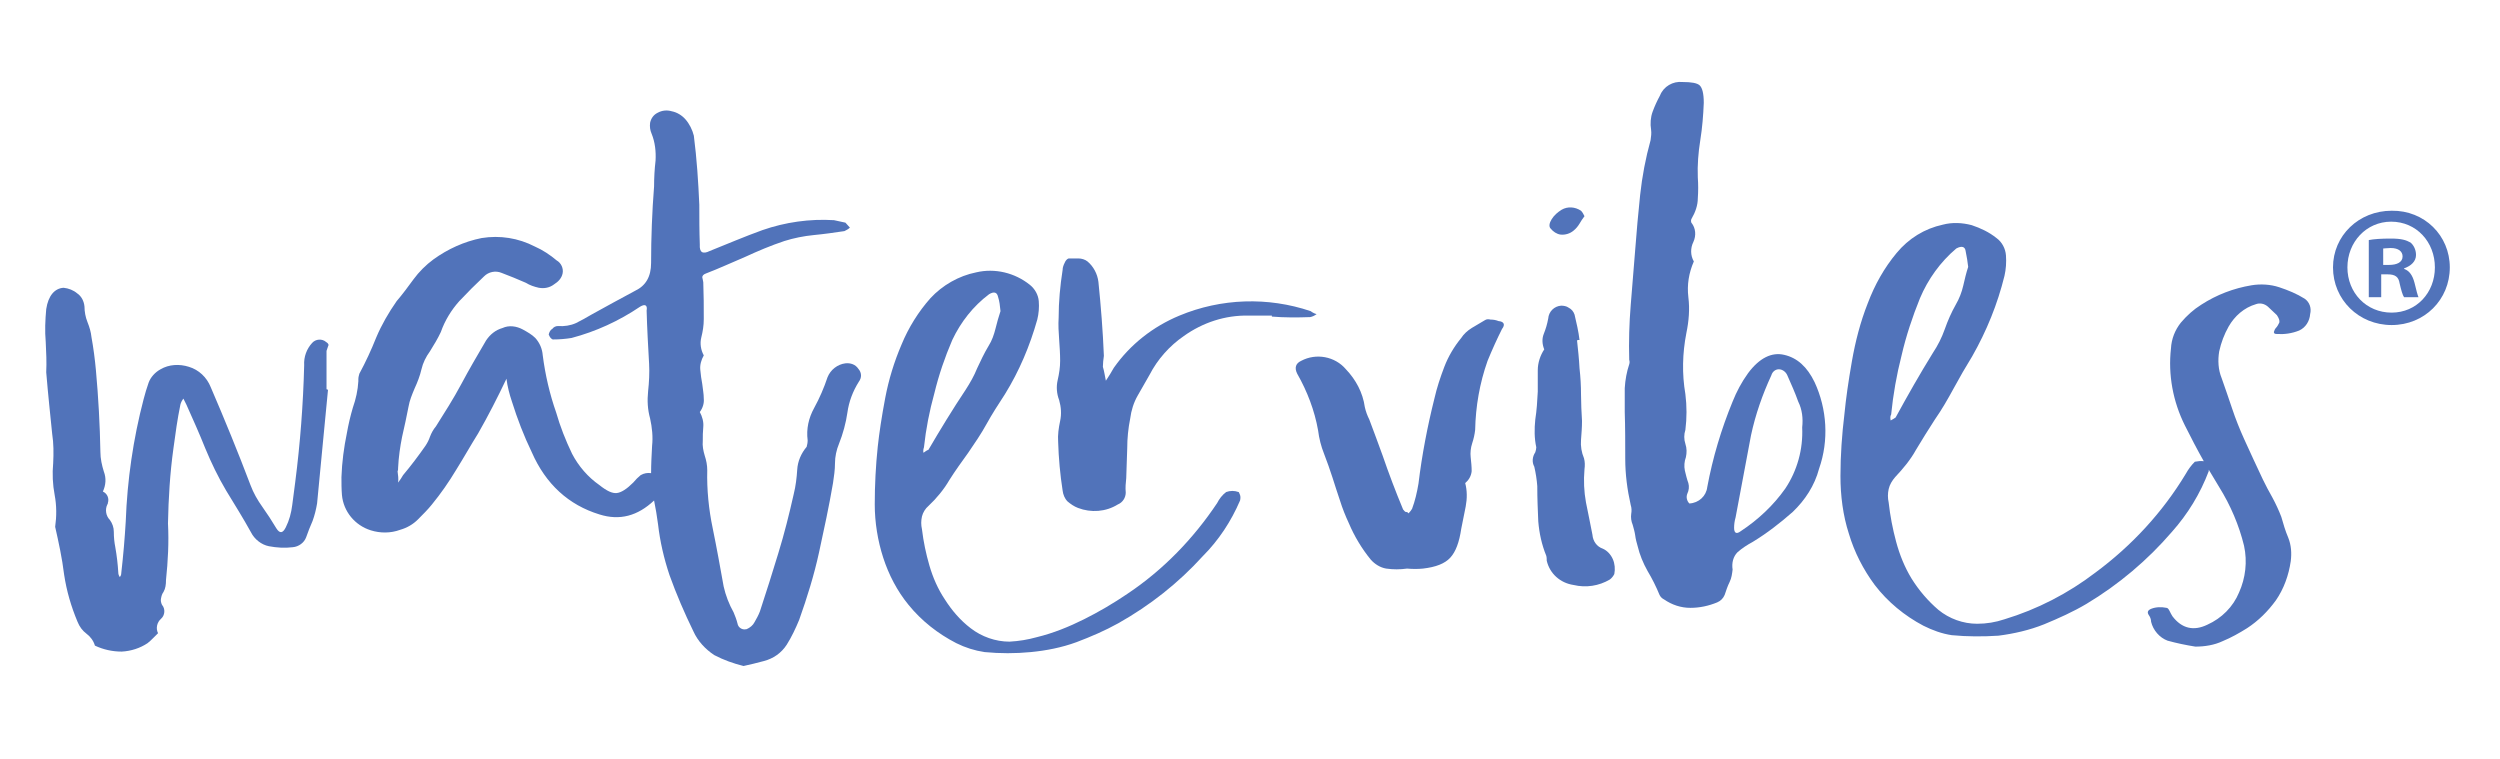
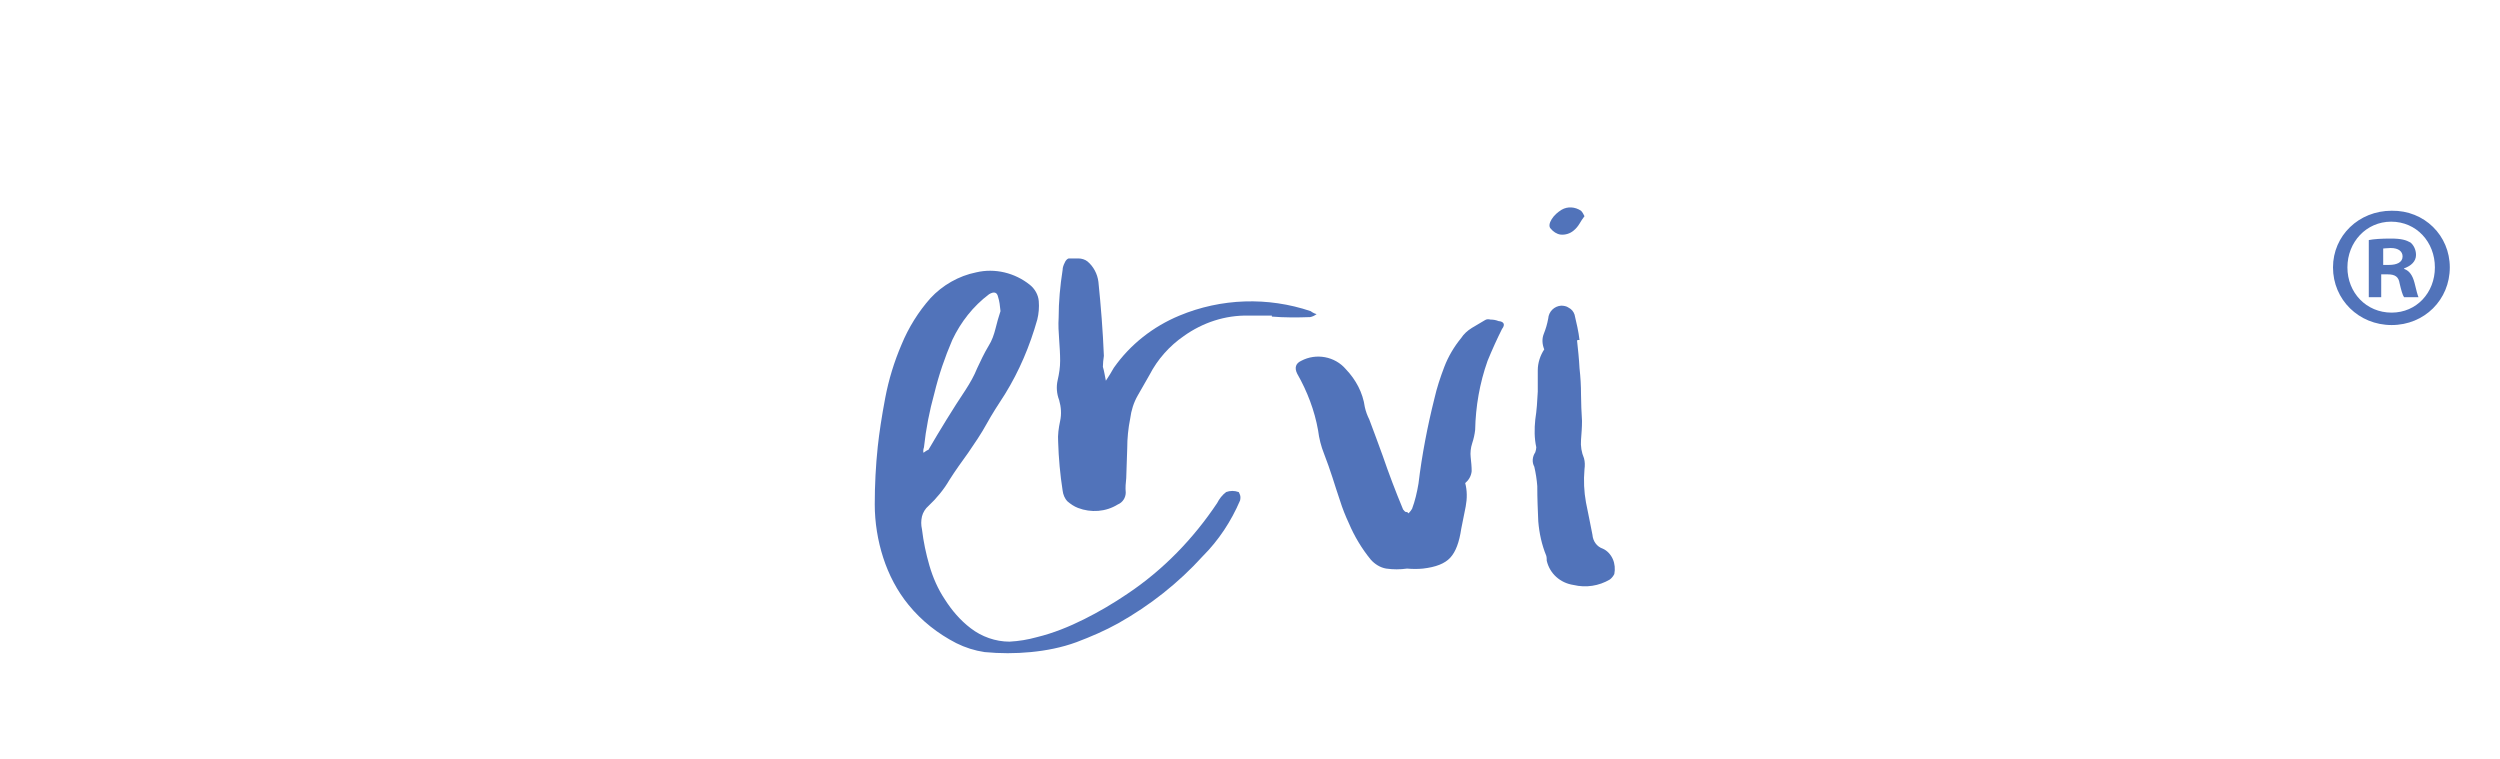
<svg xmlns="http://www.w3.org/2000/svg" id="Ebene_1" x="0px" y="0px" viewBox="0 0 503 152.7" style="enable-background:new 0 0 503 152.7;" xml:space="preserve">
  <style type="text/css">	.st0{fill:#5173BA;}</style>
  <g>
-     <path class="st0" d="M66,69.7c0.2-0.3,0.1-0.6-0.4-0.9c-0.8-0.7-2.1-0.6-2.8,0.2c-1.1,1.2-1.7,2.8-1.6,4.5  c-0.2,7.9-0.8,15.7-1.8,23.5c-0.2,1.5-0.4,3-0.6,4.6c-0.2,1.6-0.6,3.1-1.3,4.5c-0.6,1.2-1.2,1.3-1.9,0.2c-0.9-1.5-1.8-2.9-2.8-4.3  c-1-1.4-1.8-2.8-2.4-4.4c-2.5-6.6-5.2-13.2-8-19.7c-0.8-2-2.4-3.5-4.4-4.1c-1.9-0.6-4-0.5-5.7,0.5c-1.1,0.6-2,1.6-2.4,2.7  c-0.4,1.1-0.7,2.2-1,3.3c-2.1,8-3.3,16.3-3.6,24.6c-0.2,3.4-0.5,6.9-0.9,10.4c0,0.3-0.1,0.6-0.3,0.8c-0.2-0.3-0.3-0.6-0.3-0.9  c-0.1-1.7-0.3-3.4-0.6-5.1c-0.2-1-0.3-2-0.3-3.1c0-0.9-0.3-1.7-0.8-2.4c-0.8-0.8-1-2.1-0.5-3.1c0.1-0.1,0.1-0.2,0.1-0.3  c0.3-0.9-0.1-1.9-1-2.3c0.6-1.3,0.7-2.7,0.2-4c-0.4-1.3-0.7-2.6-0.7-4c-0.1-5.4-0.4-10.9-0.9-16.4c-0.2-2.2-0.5-4.5-0.9-6.7  c-0.1-1-0.4-2-0.8-3c-0.4-1-0.6-2.1-0.6-3.1c-0.1-1.1-0.6-2.1-1.5-2.7c-0.7-0.6-1.7-1-2.7-1.1C11,58,9.7,59.5,9.3,62.2  c-0.2,2.2-0.3,4.4-0.1,6.6c0.1,2,0.2,4.1,0.1,6.1c0.2,2.4,0.4,4.5,0.6,6.5c0.2,2,0.4,4,0.6,5.9c0.3,1.9,0.3,3.9,0.2,5.9  c-0.2,2.1-0.1,4.3,0.3,6.4c0.4,2.1,0.4,4.3,0.1,6.4c0.7,3.1,1.4,6.3,1.8,9.6c0.5,3.3,1.4,6.4,2.7,9.5c0.4,1,1,1.8,1.8,2.4  c0.8,0.6,1.4,1.4,1.7,2.4c1.7,0.8,3.5,1.2,5.4,1.2c1.9-0.1,3.7-0.7,5.2-1.7c0.4-0.3,0.8-0.7,1.3-1.2c0.5-0.5,0.8-0.8,0.8-0.8  c-0.5-1-0.2-2.2,0.6-2.9c0.8-0.7,0.9-2,0.2-2.8c-0.2-0.4-0.3-0.9-0.2-1.3c0.1-0.5,0.2-0.9,0.5-1.3c0.4-0.7,0.5-1.5,0.5-2.4  c0.4-3.8,0.6-7.6,0.4-11.4c0.1-5,0.4-10.1,1.1-15.1c0.4-3,0.8-5.9,1.4-8.8c0.1-0.4,0.3-0.8,0.6-1.2c0.2,0.4,0.4,0.8,0.6,1.2  c1.3,2.9,2.6,5.8,3.8,8.8c1.2,2.9,2.6,5.8,4.2,8.5c1.7,2.8,3.4,5.5,5,8.4c0.7,1.4,2.1,2.5,3.6,2.8c1.6,0.3,3.2,0.4,4.8,0.2  c1.2-0.1,2.3-0.9,2.7-2c0.4-1.1,0.8-2.2,1.3-3.3c0.4-1.1,0.7-2.3,0.9-3.5c0.7-7.7,1.5-15.3,2.2-22.9c-0.1,0-0.2,0-0.3-0.1v-7.7  C65.8,70.3,65.9,70,66,69.7z" />
-     <path class="st0" d="M170.1,73.1c-1.6,0.2-3,1.3-3.6,2.8c-0.7,2.1-1.6,4.2-2.7,6.2c-1.1,2-1.6,4.2-1.3,6.5c0,0.5-0.1,0.9-0.2,1.3  c-1.1,1.3-1.8,2.9-1.9,4.6c-0.1,1.6-0.3,3.3-0.7,4.9c-0.9,4-1.9,8-3.1,11.9c-1.2,3.9-2.4,7.8-3.7,11.7c-0.3,0.8-0.7,1.5-1.1,2.2  c-0.3,0.6-0.9,1.1-1.6,1.4c0,0-0.1,0-0.1,0c-0.8,0.2-1.6-0.4-1.7-1.1c-0.2-0.8-0.5-1.6-0.8-2.3c-0.9-1.6-1.6-3.4-2-5.2  c-0.7-3.9-1.4-7.8-2.2-11.7c-0.8-3.8-1.2-7.8-1.1-11.7c0-1-0.2-2-0.5-2.9c-0.3-1-0.5-2-0.4-3c0-0.9,0-1.8,0.1-2.8  c0.1-1-0.2-2.1-0.7-3c0.6-0.8,0.9-1.8,0.8-2.7c0-1-0.2-1.9-0.3-2.9c-0.2-1-0.3-1.9-0.4-2.9c-0.1-1,0.2-2,0.7-2.9  c-0.6-1.1-0.8-2.4-0.5-3.6c0.3-1.2,0.5-2.4,0.5-3.7c0-2.5,0-4.9-0.1-7.4c-0.1-0.4-0.1-0.7-0.2-1c0-0.3,0.2-0.6,0.8-0.8  c2.6-1,5.2-2.2,7.8-3.3c2.6-1.2,5.2-2.3,7.9-3.2c1.9-0.6,3.9-1,5.9-1.2c2.1-0.2,4.2-0.5,6.2-0.8c0.4-0.2,0.8-0.4,1.1-0.7  c-0.3-0.3-0.6-0.7-0.9-1l-2.3-0.5c-4.9-0.3-9.8,0.4-14.4,2c-3.6,1.3-7.1,2.8-10.6,4.2c-1.4,0.7-2.1,0.3-2-1.3  c-0.1-2.7-0.1-5.3-0.1-8c-0.2-4.6-0.5-9.2-1.1-13.9c-0.3-1.2-0.9-2.4-1.7-3.3c-0.7-0.8-1.7-1.4-2.7-1.6c-1-0.3-2-0.2-2.9,0.3  c-0.8,0.4-1.3,1.1-1.5,2c-0.1,0.8,0,1.5,0.3,2.2c0.7,1.7,0.9,3.6,0.8,5.4c-0.2,1.7-0.3,3.5-0.3,5.2c-0.4,5.1-0.6,10.3-0.6,15.4  c0,2.8-1.1,4.6-3.2,5.6c-3,1.6-5.9,3.2-8.8,4.8c-1,0.6-2.1,1.2-3.1,1.7c-1.1,0.5-2.4,0.7-3.6,0.6c-0.5,0-0.9,0.2-1.2,0.6  c-0.4,0.2-0.6,0.7-0.7,1.1c0.1,0.2,0.2,0.5,0.4,0.7c0.2,0.2,0.3,0.3,0.5,0.3c1.2,0,2.5-0.1,3.7-0.3c4.9-1.3,9.5-3.4,13.8-6.3  c1-0.6,1.5-0.3,1.3,0.8c0.1,3.6,0.3,7.2,0.5,10.7c0.1,1.8,0,3.7-0.2,5.5c-0.2,1.9-0.1,3.7,0.4,5.5c0.4,1.8,0.6,3.7,0.4,5.5  c-0.1,1.9-0.2,3.7-0.2,5.5c0,0,0,0,0,0c-0.7-0.1-1.4,0-2.1,0.4c-0.5,0.4-1,0.9-1.5,1.5c-1.3,1.3-2.4,2-3.3,2.1s-2-0.4-3.5-1.6  c-2.3-1.6-4.2-3.8-5.5-6.3c-1.3-2.7-2.4-5.5-3.2-8.3c-1.3-3.7-2.2-7.6-2.7-11.5c-0.1-1.3-0.6-2.5-1.5-3.5c-0.7-0.7-1.6-1.2-2.5-1.7  c-1.3-0.7-2.8-0.9-4.1-0.3c-1.4,0.4-2.5,1.3-3.3,2.5c-1.7,2.9-3.4,5.8-5,8.8s-3.4,5.8-5.1,8.5c-0.5,0.6-0.9,1.3-1.2,2.1  c-0.2,0.6-0.5,1.2-0.9,1.8c-1.4,2-2.9,4-4.5,5.9c-0.3,0.5-0.6,1-1,1.5c0.1-0.8,0-1.5-0.1-2.2v-0.1c0.1-0.2,0.1-0.4,0.1-0.7  c0.1-2.1,0.4-4.2,0.8-6.2c0.5-2.1,0.9-4.1,1.3-6.1c0.2-1.2,0.7-2.4,1.2-3.6c0.6-1.3,1.1-2.6,1.4-3.9c0.3-1.3,0.9-2.5,1.7-3.6  c0.8-1.3,1.6-2.6,2.2-3.9c0.8-2.3,2.1-4.4,3.7-6.2c1.6-1.7,3.3-3.4,5-5c0.9-0.9,2.3-1.2,3.5-0.7c1.6,0.6,3.3,1.3,4.9,2  c0.8,0.5,1.7,0.8,2.6,1c1.1,0.2,2.2,0,3.1-0.7c0.8-0.5,1.5-1.2,1.7-2.2c0.2-1-0.3-2.1-1.2-2.6c-1.3-1.1-2.8-2.1-4.4-2.8  c-3.3-1.7-7-2.3-10.7-1.7c-3.5,0.7-6.8,2.2-9.7,4.3c-1.5,1.1-2.9,2.5-4,4c-1.1,1.5-2.2,3-3.4,4.4c-1.6,2.3-3,4.7-4.1,7.3  c-1,2.5-2.1,4.9-3.4,7.3c-0.1,0.4-0.2,0.7-0.2,1.1v0.4C72,78.5,71.6,80.3,71,82c-0.5,1.7-0.9,3.4-1.2,5.1c-0.6,2.9-1,5.9-1.1,8.9  c0,1.2,0,2.4,0.1,3.6c0.3,3.3,2.6,6.1,5.8,7.1c1.9,0.6,4,0.6,5.9-0.1c1.4-0.4,2.6-1.1,3.6-2.1c1-1,2-2,2.8-3c1.8-2.2,3.4-4.5,4.9-7  c1.5-2.4,2.9-4.9,4.4-7.3c2-3.5,3.9-7.2,5.7-11c0.2,1.6,0.6,3.1,1.1,4.6c1.1,3.5,2.4,6.9,4,10.2c2.8,6.4,7.4,10.6,13.6,12.5  c4.1,1.3,7.7,0.3,11-2.8c0.3,1.5,0.6,3.2,0.8,4.8c0.4,3.5,1.2,6.9,2.3,10.2c1.4,3.9,3,7.6,4.8,11.3c0.9,2,2.4,3.6,4.2,4.8  c1.9,1,3.9,1.7,5.9,2.2c1.3-0.3,2.7-0.6,4.1-1c1.9-0.5,3.5-1.6,4.6-3.3c1-1.6,1.8-3.3,2.5-5c1.6-4.5,3-9,4-13.6  c1-4.6,2-9.2,2.8-13.9c0.2-1.3,0.4-2.7,0.4-4c0-1.3,0.3-2.7,0.8-3.9c0.8-2,1.4-4.2,1.7-6.3c0.3-2.2,1.1-4.3,2.3-6.2  c0.6-0.8,0.6-1.8-0.1-2.6C172.1,73.3,171.1,73,170.1,73.1z" />
    <path class="st0" d="M263.6,63.8c0.5-0.1,0.9-0.3,1.3-0.6c-0.4-0.1-0.8-0.3-1.2-0.6c-8.6-2.9-18-2.6-26.4,0.9  c-5.3,2.2-9.9,5.8-13.2,10.5c-0.5,0.9-1,1.7-1.6,2.6c-0.2-0.9-0.3-1.8-0.6-2.8c0-0.7,0.1-1.5,0.2-2.2c-0.2-5-0.6-10-1.1-14.9  c-0.2-1.6-1-3.1-2.2-4.1c-0.5-0.4-1.2-0.6-1.8-0.6H215c-0.3,0.1-0.6,0.4-0.8,0.9c-0.2,0.4-0.4,0.9-0.4,1.4  c-0.5,3.2-0.8,6.4-0.8,9.6c-0.1,1.5,0,3,0.1,4.4c0.1,1.4,0.2,2.9,0.2,4.3c0,1.3-0.2,2.6-0.5,3.9c-0.3,1.3-0.2,2.7,0.3,4  c0.4,1.4,0.5,2.8,0.2,4.2c-0.3,1.4-0.5,2.8-0.4,4.2c0.1,3.3,0.4,6.6,0.9,9.8c0.1,0.8,0.4,1.6,1,2.2c0.6,0.5,1.3,1,2.1,1.3  c2.6,1,5.6,0.8,8-0.7c1-0.4,1.6-1.4,1.6-2.4c-0.1-1,0-1.9,0.1-2.9c0.1-2,0.1-4,0.2-6c0-2,0.2-4,0.6-6c0.2-1.6,0.7-3.2,1.5-4.6  c0.8-1.4,1.6-2.8,2.4-4.2c1.6-3.1,4-5.8,6.9-7.8c3.8-2.7,8.3-4.2,13-4.1h4.7v0.2C258.4,63.9,261,63.9,263.6,63.8z" />
    <path class="st0" d="M249.2,99c-0.8-0.3-1.7-0.3-2.5,0c-0.8,0.6-1.4,1.4-1.8,2.2c-4.8,7.2-10.9,13.5-18.1,18.3  c-2.8,1.9-5.7,3.6-8.7,5.1c-3,1.5-6.2,2.8-9.5,3.6c-1.8,0.5-3.6,0.8-5.5,0.9c-2.8,0-5.6-1-7.8-2.7c-2.1-1.6-3.8-3.6-5.2-5.8  c-1.4-2.1-2.4-4.4-3.1-6.8c-0.7-2.4-1.2-4.8-1.5-7.3c-0.2-0.9-0.2-1.7,0-2.6c0.2-0.8,0.7-1.6,1.3-2.1c1.6-1.5,3.1-3.3,4.2-5.2  c1.2-1.9,2.5-3.7,3.8-5.5c1.3-1.9,2.6-3.8,3.7-5.8c1.1-2,2.4-4,3.7-6c2.9-4.7,5-9.7,6.5-15c0.3-1.2,0.4-2.5,0.3-3.7  c-0.1-1.3-0.8-2.5-1.8-3.3c-3-2.4-7-3.4-10.8-2.5c-3.5,0.7-6.8,2.6-9.2,5.2c-2.4,2.7-4.4,5.9-5.8,9.3c-1.5,3.5-2.6,7.1-3.3,10.8  c-0.7,3.7-1.2,7-1.5,9.8c-0.4,3.8-0.6,7.7-0.6,11.6c0,3.6,0.6,7.3,1.7,10.7c1.1,3.4,2.8,6.7,5.1,9.5c2.6,3.2,5.9,5.8,9.6,7.7  c1.8,0.9,3.7,1.5,5.7,1.8c3.1,0.3,6.2,0.3,9.3,0c3.1-0.3,6.2-0.9,9.2-2c2.9-1.1,5.7-2.3,8.4-3.8c6.4-3.6,12.1-8.1,17-13.5  c3.2-3.2,5.7-7,7.5-11.2c0.1-0.4,0.1-0.8,0-1.1C249.3,99.2,249.3,99,249.2,99z M185.9,90c0.4-3.7,1.1-7.3,2.1-10.9  c0.9-3.7,2.1-7.2,3.6-10.7c1.7-3.6,4.2-6.8,7.4-9.2c1-0.6,1.6-0.4,1.8,0.5c0.3,0.9,0.4,1.9,0.5,2.9c-0.4,1.2-0.7,2.3-1,3.5  c-0.3,1.2-0.7,2.4-1.4,3.5c-0.9,1.5-1.6,3-2.3,4.5c-0.6,1.5-1.4,2.9-2.3,4.3c-2.6,3.9-5.1,8-7.5,12.1c-0.3,0.1-0.6,0.3-1,0.6  C185.7,90.7,185.8,90.3,185.9,90z" />
    <path class="st0" d="M301.5,64.6c-0.5-0.2-1-0.3-1.6-0.3c-0.4-0.1-0.8-0.1-1.1,0.1c-0.9,0.5-1.8,1.1-2.7,1.6  c-0.8,0.5-1.6,1.2-2.1,2c-1.4,1.7-2.6,3.7-3.4,5.8c-0.8,2.1-1.5,4.2-2,6.4c-1.4,5.6-2.5,11.3-3.2,17.1c-0.3,1.8-0.7,3.5-1.3,5.1  c-0.2,0.2-0.2,0.3-0.2,0.3c-0.2,0.2-0.3,0.4-0.5,0.6c-0.1-0.2-0.3-0.3-0.6-0.3c-0.2-0.1-0.3-0.3-0.5-0.5c-1.5-3.6-2.9-7.3-4.1-10.8  c-0.9-2.5-1.8-4.9-2.7-7.3c-0.4-0.8-0.7-1.6-0.9-2.5c-0.4-2.9-1.8-5.5-3.8-7.6c-2.2-2.6-6-3.3-9-1.7c-1.1,0.5-1.4,1.4-0.8,2.6  c2,3.5,3.5,7.4,4.2,11.4c0.2,1.6,0.6,3.2,1.2,4.7c0.6,1.6,1.2,3.2,1.7,4.8c0.5,1.6,1,3.1,1.5,4.6c0.5,1.6,1.1,3.1,1.8,4.6  c1.1,2.6,2.6,5.1,4.4,7.3c0.8,0.9,1.9,1.6,3.1,1.8c1.4,0.2,2.8,0.2,4.2,0c1.1,0.1,2.2,0.1,3.2,0c2.6-0.3,4.4-1,5.5-2.2  s1.8-3.1,2.2-5.8l0.9-4.5c0.3-1.6,0.3-3.2-0.1-4.7c0.7-0.6,1.2-1.4,1.3-2.4c0-0.9-0.1-1.9-0.2-2.8c-0.1-0.9,0-1.9,0.3-2.8  c0.3-0.9,0.5-1.8,0.6-2.7c0.1-4.7,0.9-9.4,2.5-13.9c0.9-2.2,1.9-4.4,2.9-6.4C302.9,65.3,302.6,64.7,301.5,64.6z" />
    <path class="st0" d="M314,47.2c0.9,0.1,1.9-0.2,2.6-0.8c0.5-0.4,0.9-0.9,1.2-1.4h0c0.3-0.5,0.6-1,1-1.5c-0.2-0.4-0.4-0.8-0.7-1.1  c-1.2-0.8-2.7-0.9-3.9-0.2c-0.8,0.5-1.5,1.1-2,1.9c-0.5,0.8-0.6,1.5-0.2,1.9C312.5,46.6,313.2,47.1,314,47.2z" />
    <path class="st0" d="M322.5,110.4c-1.2-0.4-2-1.5-2.1-2.8c-0.4-2.2-0.9-4.4-1.3-6.5c-0.4-2.2-0.5-4.4-0.3-6.7  c0.1-0.7,0.1-1.5-0.1-2.2c-0.5-1.2-0.7-2.4-0.6-3.7c0.1-1.3,0.2-2.5,0.2-3.8c-0.1-1.8-0.2-3.6-0.2-5.3c0-1.8-0.1-3.5-0.3-5.3  c-0.1-1.9-0.3-3.8-0.5-5.6c0.1-0.1,0.3-0.1,0.5-0.1c-0.2-1.7-0.6-3.4-1-5.1c-0.2-0.6-0.6-1.1-1.2-1.4c-0.4-0.3-1-0.4-1.5-0.4  c-1.4,0.1-2.5,1.2-2.6,2.6c-0.2,1.1-0.5,2.1-0.9,3.1c-0.4,1-0.3,2.1,0.1,3.1c-0.8,1.2-1.3,2.7-1.3,4.2v4.3  c-0.1,1.9-0.2,3.7-0.5,5.6c-0.2,1.9-0.2,3.8,0.2,5.6c0,0.3-0.1,0.7-0.2,1c-0.6,0.9-0.7,2-0.2,2.9c0.3,1.3,0.5,2.6,0.6,3.9  c0,2.4,0.1,4.8,0.2,7.1c0.2,2.4,0.7,4.7,1.6,6.9c0.1,0.3,0.1,0.7,0.1,1c0.6,2.6,2.7,4.5,5.4,4.9c2.5,0.6,5.1,0.2,7.3-1.1  c0.4-0.3,0.7-0.7,0.9-1.1c0.2-1,0.1-2.1-0.3-3C324.1,111.6,323.4,110.8,322.5,110.4z" />
-     <path class="st0" d="M359,71.4c-2.5-0.6-5,0.6-7.3,3.7c-1.3,1.8-2.3,3.7-3.1,5.7c-2.3,5.6-4,11.3-5.1,17.2  c-0.2,1.8-1.7,3.2-3.6,3.3c-0.5-0.5-0.7-1.3-0.4-2c0.3-0.6,0.4-1.4,0.2-2.1c-0.3-0.8-0.5-1.7-0.7-2.5c-0.2-0.9-0.1-1.9,0.2-2.7  c0.2-0.9,0.2-1.8-0.1-2.7c-0.3-0.9-0.3-1.9,0-2.8c0.3-2.4,0.3-4.8,0-7.2c-0.7-4.1-0.6-8.2,0.2-12.3c0.5-2.4,0.7-4.8,0.4-7.2  c-0.3-2.5,0.1-4.9,1.1-7.2c-0.7-1.2-0.7-2.7-0.1-3.9c0.6-1.3,0.5-2.8-0.4-3.9c-0.1-0.3-0.1-0.6,0.1-0.9c0.7-1.2,1.2-2.6,1.2-4  c0.1-1.4,0.1-2.8,0-4.2c-0.1-2.5,0.1-5,0.5-7.5c0.4-2.5,0.6-5,0.7-7.5c0-1.9-0.3-3-0.8-3.5c-0.5-0.5-1.7-0.7-3.5-0.7  c-1.9-0.2-3.8,0.9-4.5,2.7c-0.6,1.1-1.1,2.2-1.5,3.3c-0.4,1.1-0.5,2.4-0.3,3.6c0.1,0.7,0,1.4-0.1,2.1c-1,3.6-1.7,7.3-2.1,11  c-0.4,3.7-0.7,7.3-1,11.1c-0.3,3.7-0.6,7.4-0.9,11.1c-0.3,3.7-0.4,7.3-0.3,11c0.1,0.3,0.1,0.6,0,0.9c-0.5,1.5-0.8,3.1-0.9,4.8  c0,1.6,0,3.2,0,4.8c0.1,3.1,0.1,6.3,0.1,9.4c0,3.1,0.4,6.2,1.1,9.3c0.2,0.6,0.2,1.2,0.1,1.8c-0.1,0.7,0,1.5,0.3,2.2  c0.2,0.7,0.4,1.4,0.5,2.1c0.1,0.8,0.3,1.5,0.5,2.2c0.4,1.7,1.1,3.4,2,5c0.9,1.5,1.7,3.1,2.4,4.8c0.2,0.4,0.5,0.7,0.9,0.9  c1.6,1.1,3.4,1.7,5.3,1.7c1.9,0,3.7-0.4,5.4-1.1c0.7-0.3,1.2-0.8,1.5-1.5c0.3-0.9,0.6-1.8,1-2.6c0.4-0.8,0.5-1.7,0.6-2.5  c-0.2-1.3,0.1-2.6,1-3.5c0.9-0.8,2-1.5,3.1-2.1c2.8-1.7,5.5-3.8,8-6c2.5-2.4,4.4-5.3,5.3-8.7c2-5.7,1.6-12-0.9-17.4  C363.6,73.8,361.6,72,359,71.4z M362.6,86c0.2,4.4-1,8.7-3.4,12.3c-2.4,3.4-5.5,6.3-9,8.6c-0.8,0.6-1.3,0.4-1.3-0.7  c0-0.7,0.1-1.4,0.3-2.1l3.1-16.5c0.9-4.2,2.3-8.2,4.1-12.1c0.2-0.7,0.8-1.2,1.5-1.2c0.7,0,1.4,0.5,1.7,1.2c0.8,1.8,1.6,3.6,2.2,5.3  C362.6,82.4,362.8,84.2,362.6,86z" />
-     <path class="st0" d="M463.7,60.1c-1.6-1-3.3-1.7-5.1-2.3c-1.8-0.6-3.8-0.7-5.6-0.4c-3.6,0.6-7,1.9-10.1,3.9c-1.6,1-2.9,2.2-4.1,3.6  c-1.2,1.5-1.9,3.3-2,5.2c-0.6,5.3,0.4,10.7,2.8,15.5c1.2,2.4,2.5,4.9,3.8,7.2c-0.6-0.1-1.2,0-1.8,0.1l0,0c-0.7,0.7-1.3,1.5-1.8,2.4  c-4.7,7.8-10.9,14.5-18.2,19.9c-5.5,4.2-11.7,7.4-18.3,9.4c-1.8,0.6-3.6,0.9-5.5,0.9c-2.8,0-5.6-1-7.8-2.8  c-2.1-1.8-3.9-3.9-5.4-6.3c-1.4-2.3-2.4-4.8-3.1-7.4c-0.7-2.6-1.2-5.2-1.5-7.9c-0.2-0.9-0.2-1.8,0-2.7c0.2-0.9,0.7-1.7,1.3-2.4  c1.6-1.7,3.1-3.5,4.2-5.5c1.2-2,2.5-4.1,3.8-6.1c1.4-2,2.6-4.1,3.8-6.3c1.2-2.2,2.4-4.3,3.7-6.4c2.9-5.1,5.1-10.5,6.5-16.2  c0.3-1.3,0.4-2.7,0.3-4.1c-0.1-1.4-0.8-2.7-1.9-3.5c-1.5-1.2-3.2-2-5-2.6c-1.9-0.5-3.9-0.6-5.8-0.1c-3.7,0.8-6.9,2.8-9.3,5.7  c-2.5,3-4.4,6.4-5.8,10.1c-1.5,3.8-2.5,7.7-3.2,11.7c-0.7,4-1.2,7.5-1.5,10.6c-0.5,4.1-0.8,8.3-0.8,12.5c0,3.9,0.5,7.9,1.7,11.6  c1.1,3.7,2.9,7.2,5.2,10.3c2.6,3.4,6,6.2,9.8,8.2c1.8,0.9,3.7,1.6,5.7,1.9c3.1,0.3,6.3,0.3,9.4,0.1c3.1-0.4,6.2-1.1,9.2-2.3  c2.9-1.2,5.8-2.5,8.5-4.1c6.5-3.9,12.3-8.8,17.2-14.5c3.2-3.6,5.7-7.7,7.4-12.2c0-0.1,0-0.2,0-0.3c0.7,1.2,1.4,2.3,2.1,3.5  c2.3,3.7,4,7.7,5,11.8c0.7,3.2,0.3,6.5-1,9.4c-1.2,2.9-3.5,5.2-6.4,6.5c-2.7,1.3-5.1,0.8-7-1.7c-0.2-0.3-0.4-0.7-0.6-1.1  c-0.2-0.4-0.4-0.6-0.6-0.6c-1-0.2-2.1-0.2-3.1,0.2c-0.7,0.3-0.8,0.7-0.5,1.2c0.3,0.4,0.5,0.9,0.5,1.4c0.4,1.7,1.7,3.2,3.3,3.8  c1.8,0.5,3.7,0.9,5.6,1.2c1.9,0,3.8-0.3,5.5-1.1c1.7-0.7,3.3-1.6,4.9-2.6c2.3-1.5,4.2-3.4,5.8-5.6c1.6-2.3,2.6-5.1,3-7.9  c0.2-1.6,0.1-3.2-0.5-4.7c-0.6-1.4-1-2.8-1.4-4.2c-0.5-1.3-1.1-2.6-1.8-3.9c-0.7-1.2-1.3-2.4-1.9-3.6c-1.3-2.8-2.6-5.5-3.8-8.2  c-0.9-2-1.7-4-2.4-6.1c-0.7-2.1-1.4-4.1-2.1-6.1c-0.7-1.7-0.8-3.6-0.5-5.4c0.4-1.8,1-3.4,1.9-5c1.2-2.1,3.1-3.8,5.5-4.5  c0.8-0.3,1.7-0.1,2.4,0.5c0.6,0.6,1.2,1.1,1.8,1.7c0.4,0.6,0.6,1.1,0.5,1.5c-0.2,0.4-0.4,0.8-0.7,1.1c-0.2,0.2-0.3,0.5-0.4,0.8  c0,0.3,0.2,0.4,0.6,0.4c1.5,0.1,3-0.1,4.5-0.7c1.3-0.6,2.1-1.9,2.2-3.3C465.1,62,464.7,60.8,463.7,60.1z M380.5,83.4  c0.4-4,1.1-8,2.1-11.9c0.9-3.9,2.2-7.8,3.7-11.5c1.6-3.8,4.1-7.3,7.3-10c1.1-0.6,1.8-0.4,1.9,0.6c0.2,1,0.4,2.1,0.5,3.1  c-0.4,1.2-0.7,2.5-1,3.8c-0.3,1.3-0.8,2.6-1.5,3.8c-0.9,1.6-1.6,3.2-2.2,4.9c-0.6,1.7-1.4,3.3-2.4,4.8c-2.6,4.2-5.1,8.6-7.5,13  c-0.3,0.2-0.6,0.4-1,0.6C380.3,84.1,380.3,83.7,380.5,83.4z" />
  </g>
  <g>
    <path class="st0" d="M492.9,53.8c0,6.5-5.1,11.6-11.7,11.6c-6.6,0-11.8-5.1-11.8-11.6c0-6.4,5.2-11.4,11.8-11.4  C487.8,42.3,492.9,47.4,492.9,53.8z M472.3,53.8c0,5.1,3.8,9.1,8.9,9.1c5,0,8.7-4,8.7-9.1c0-5.1-3.7-9.2-8.8-9.2  C476.1,44.6,472.3,48.7,472.3,53.8z M479.3,59.8h-2.7V48.3c1-0.2,2.5-0.3,4.4-0.3c2.2,0,3.1,0.3,4,0.8c0.6,0.5,1.1,1.4,1.1,2.5  c0,1.3-1,2.2-2.4,2.7v0.1c1.1,0.4,1.7,1.3,2.1,2.8c0.4,1.7,0.6,2.4,0.8,2.9h-2.9c-0.3-0.4-0.6-1.5-0.9-2.8  c-0.2-1.3-0.9-1.8-2.4-1.8h-1.3V59.8z M479.4,53.3h1.3c1.5,0,2.7-0.5,2.7-1.7c0-1-0.8-1.7-2.4-1.7c-0.7,0-1.2,0.1-1.5,0.1V53.3z" />
  </g>
</svg>